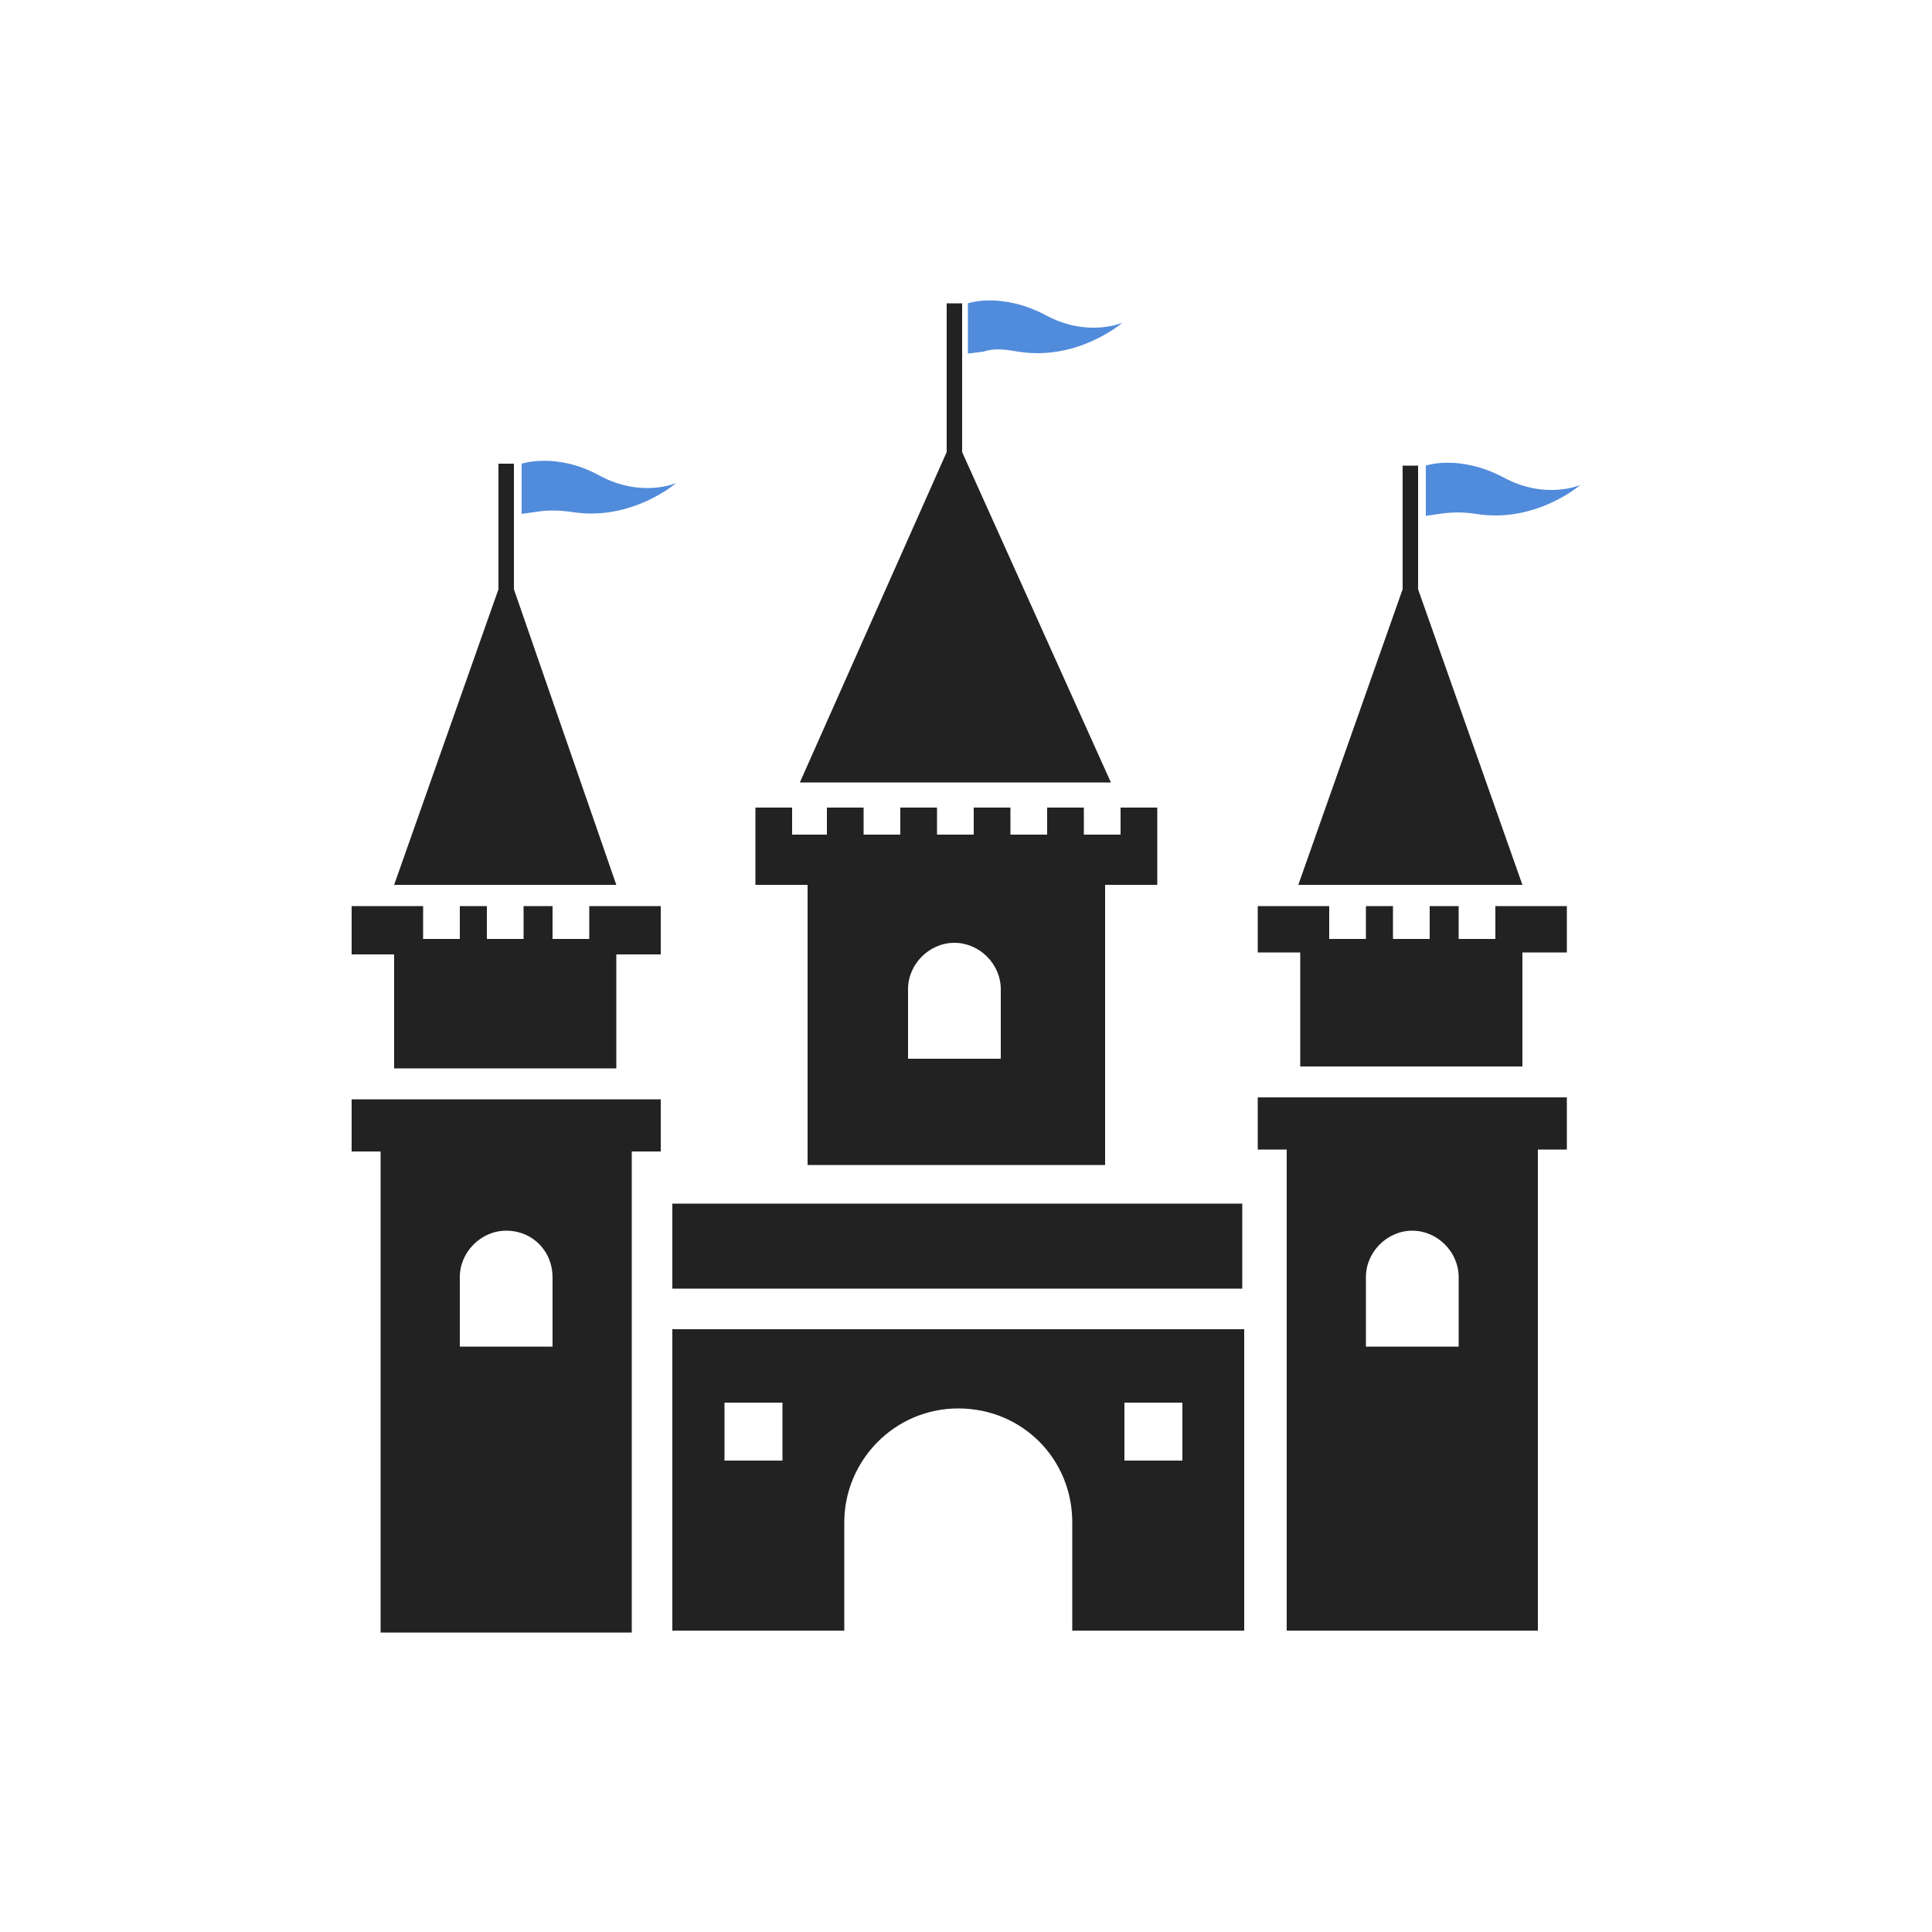
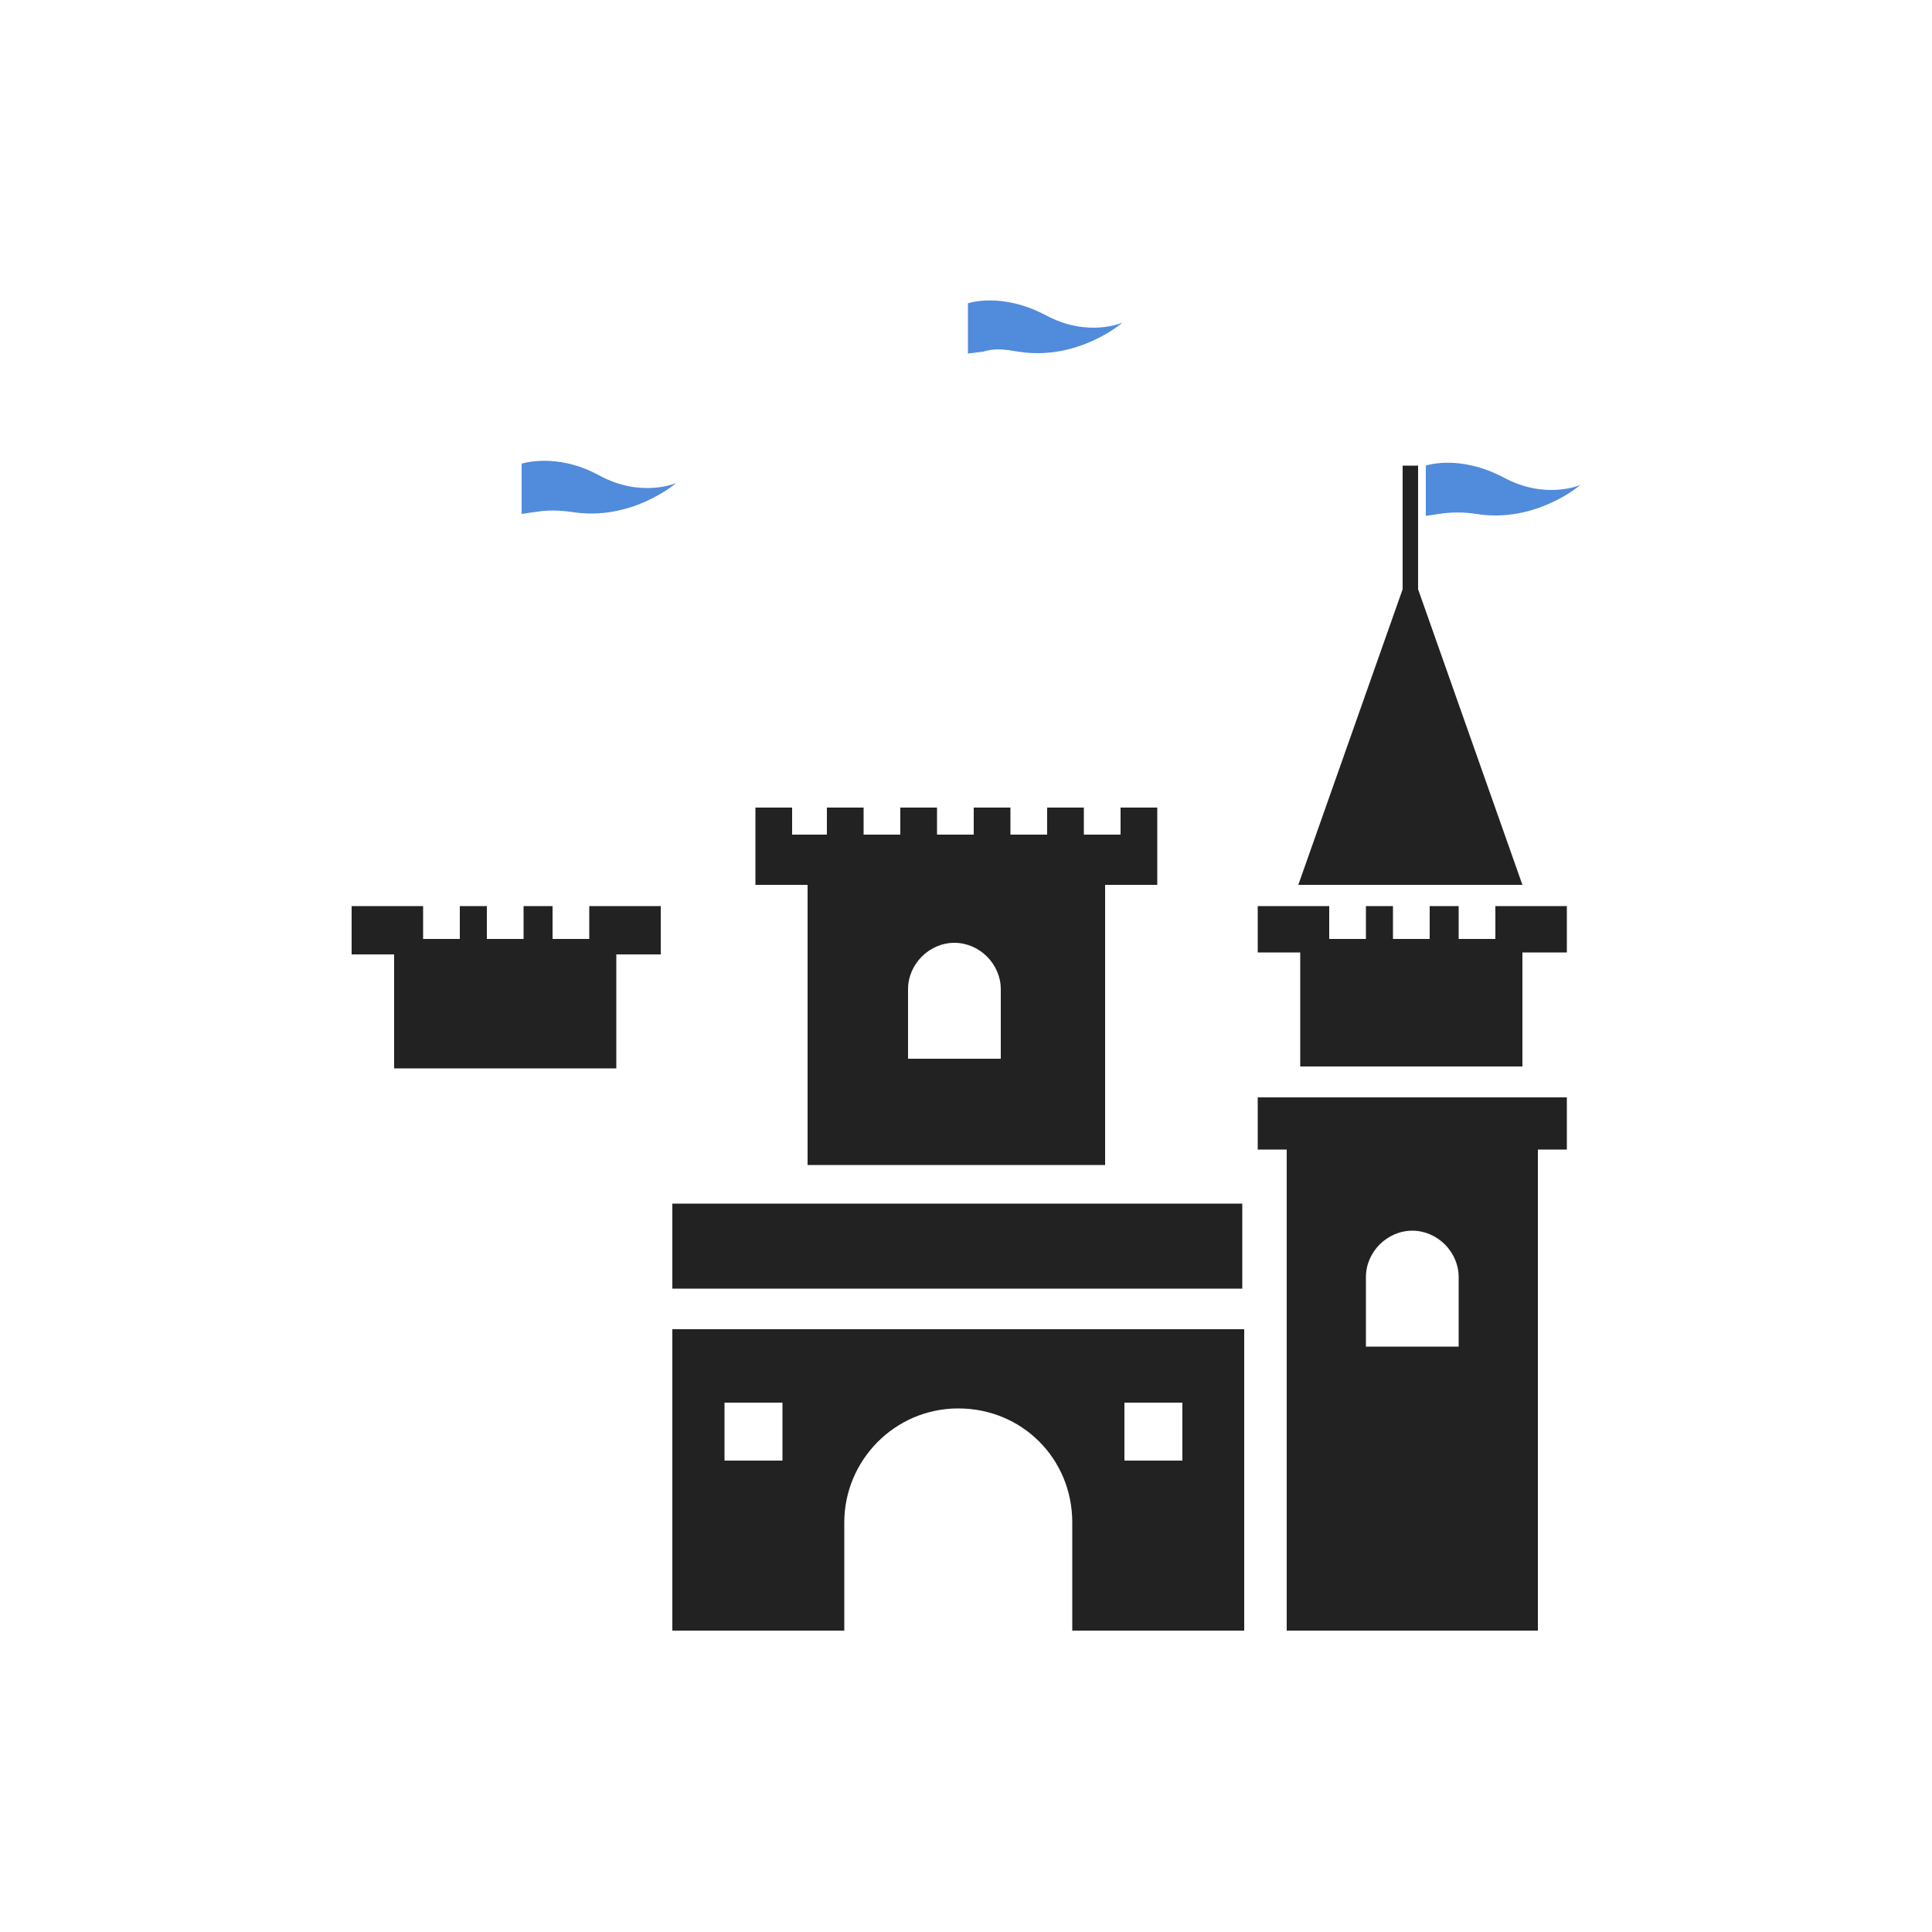
<svg xmlns="http://www.w3.org/2000/svg" version="1.1" id="Layer_1" x="0px" y="0px" viewBox="0 0 100 100" style="enable-background:new 0 0 100 100;" xml:space="preserve">
  <style type="text/css">
	.st0{fill:#F7F7F7;}
	.st1{fill:#518BDC;}
	.st2{fill:#FFFFFF;}
	.st3{fill:#222222;}
	.st4{fill:#518BDC;stroke:#FFFFFF;stroke-width:0.5;stroke-miterlimit:10;}
	.st5{fill:#222222;stroke:#FFFFFF;stroke-width:0.5;stroke-miterlimit:10;}
	.st6{fill:#5E889E;}
</style>
  <g>
    <g>
      <g>
        <rect x="34.8" y="62.3" class="st3" width="29.5" height="4.4" />
-         <polygon class="st3" points="26.6,30.5 26.6,24 25.8,24 25.8,30.5 20.4,45.8 31.9,45.8    " />
        <polygon class="st3" points="73.4,30.5 73.4,24.1 72.6,24.1 72.6,30.5 67.2,45.8 78.8,45.8    " />
-         <polygon class="st3" points="49.8,23.4 49.8,15.7 49,15.7 49,23.4 41.4,40.5 57.5,40.5    " />
        <path class="st1" d="M29.6,26.5C32.7,27,35,25,35,25s-1.8,0.8-4-0.4s-4-0.6-4-0.6v2.6l0.7-0.1C28.3,26.4,28.9,26.4,29.6,26.5z" />
        <path class="st1" d="M52.7,18.2c3.1,0.5,5.4-1.5,5.4-1.5s-1.8,0.8-4-0.4c-2.3-1.2-4-0.6-4-0.6v2.6l0.8-0.1     C51.5,18,52.1,18.1,52.7,18.2z" />
        <path class="st1" d="M76.4,26.6c3.1,0.5,5.4-1.5,5.4-1.5s-1.8,0.8-4-0.4c-2.3-1.2-4-0.6-4-0.6v2.6l0.7-0.1     C75.1,26.5,75.8,26.5,76.4,26.6z" />
        <path class="st3" d="M34.8,84.4h8.9v-5.6c0-3.2,2.6-5.9,5.9-5.9s5.9,2.6,5.9,5.9v5.6h8.9V68.8H34.8V84.4z M58.2,72.6h3v3h-3V72.6     z M37.5,72.6h3v3h-3C37.5,75.6,37.5,72.6,37.5,72.6z" />
-         <path class="st3" d="M19.7,56.9h-1.5v2.7h1.5v24.9h13V59.6h1.5v-2.7h-1.5H19.7z M28.6,69.7h-4.8v-3.6c0-1.3,1.1-2.4,2.4-2.4     c1.4,0,2.4,1.1,2.4,2.4L28.6,69.7L28.6,69.7z" />
        <polygon class="st3" points="30.5,48.6 28.6,48.6 28.6,46.9 27.1,46.9 27.1,48.6 25.2,48.6 25.2,46.9 23.8,46.9 23.8,48.6      21.9,48.6 21.9,46.9 18.2,46.9 18.2,49.4 20.4,49.4 20.4,55.3 31.9,55.3 31.9,49.4 34.2,49.4 34.2,46.9 30.5,46.9    " />
        <path class="st3" d="M66.6,56.8h-1.5v2.7h1.5v24.9h13V59.5h1.5v-2.7h-1.5H66.6z M75.5,69.7h-4.8v-3.6c0-1.3,1.1-2.4,2.4-2.4     s2.4,1.1,2.4,2.4L75.5,69.7L75.5,69.7z" />
        <polygon class="st3" points="77.4,48.6 75.5,48.6 75.5,46.9 74,46.9 74,48.6 72.1,48.6 72.1,46.9 70.7,46.9 70.7,48.6 68.8,48.6      68.8,46.9 65.1,46.9 65.1,49.3 67.3,49.3 67.3,55.2 78.8,55.2 78.8,49.3 81.1,49.3 81.1,46.9 77.4,46.9    " />
        <path class="st3" d="M41.8,60.3h15.4V45.8h2.7v-4H58v1.4h-1.9v-1.4h-1.9v1.4h-1.9v-1.4h-1.9v1.4h-1.9v-1.4h-1.9v1.4h-1.9v-1.4     h-1.9v1.4H41v-1.4h-1.9v4h2.7V60.3z M47,51.2c0-1.3,1.1-2.4,2.4-2.4c1.3,0,2.4,1.1,2.4,2.4v3.6h-4.8L47,51.2L47,51.2z" />
      </g>
    </g>
  </g>
</svg>